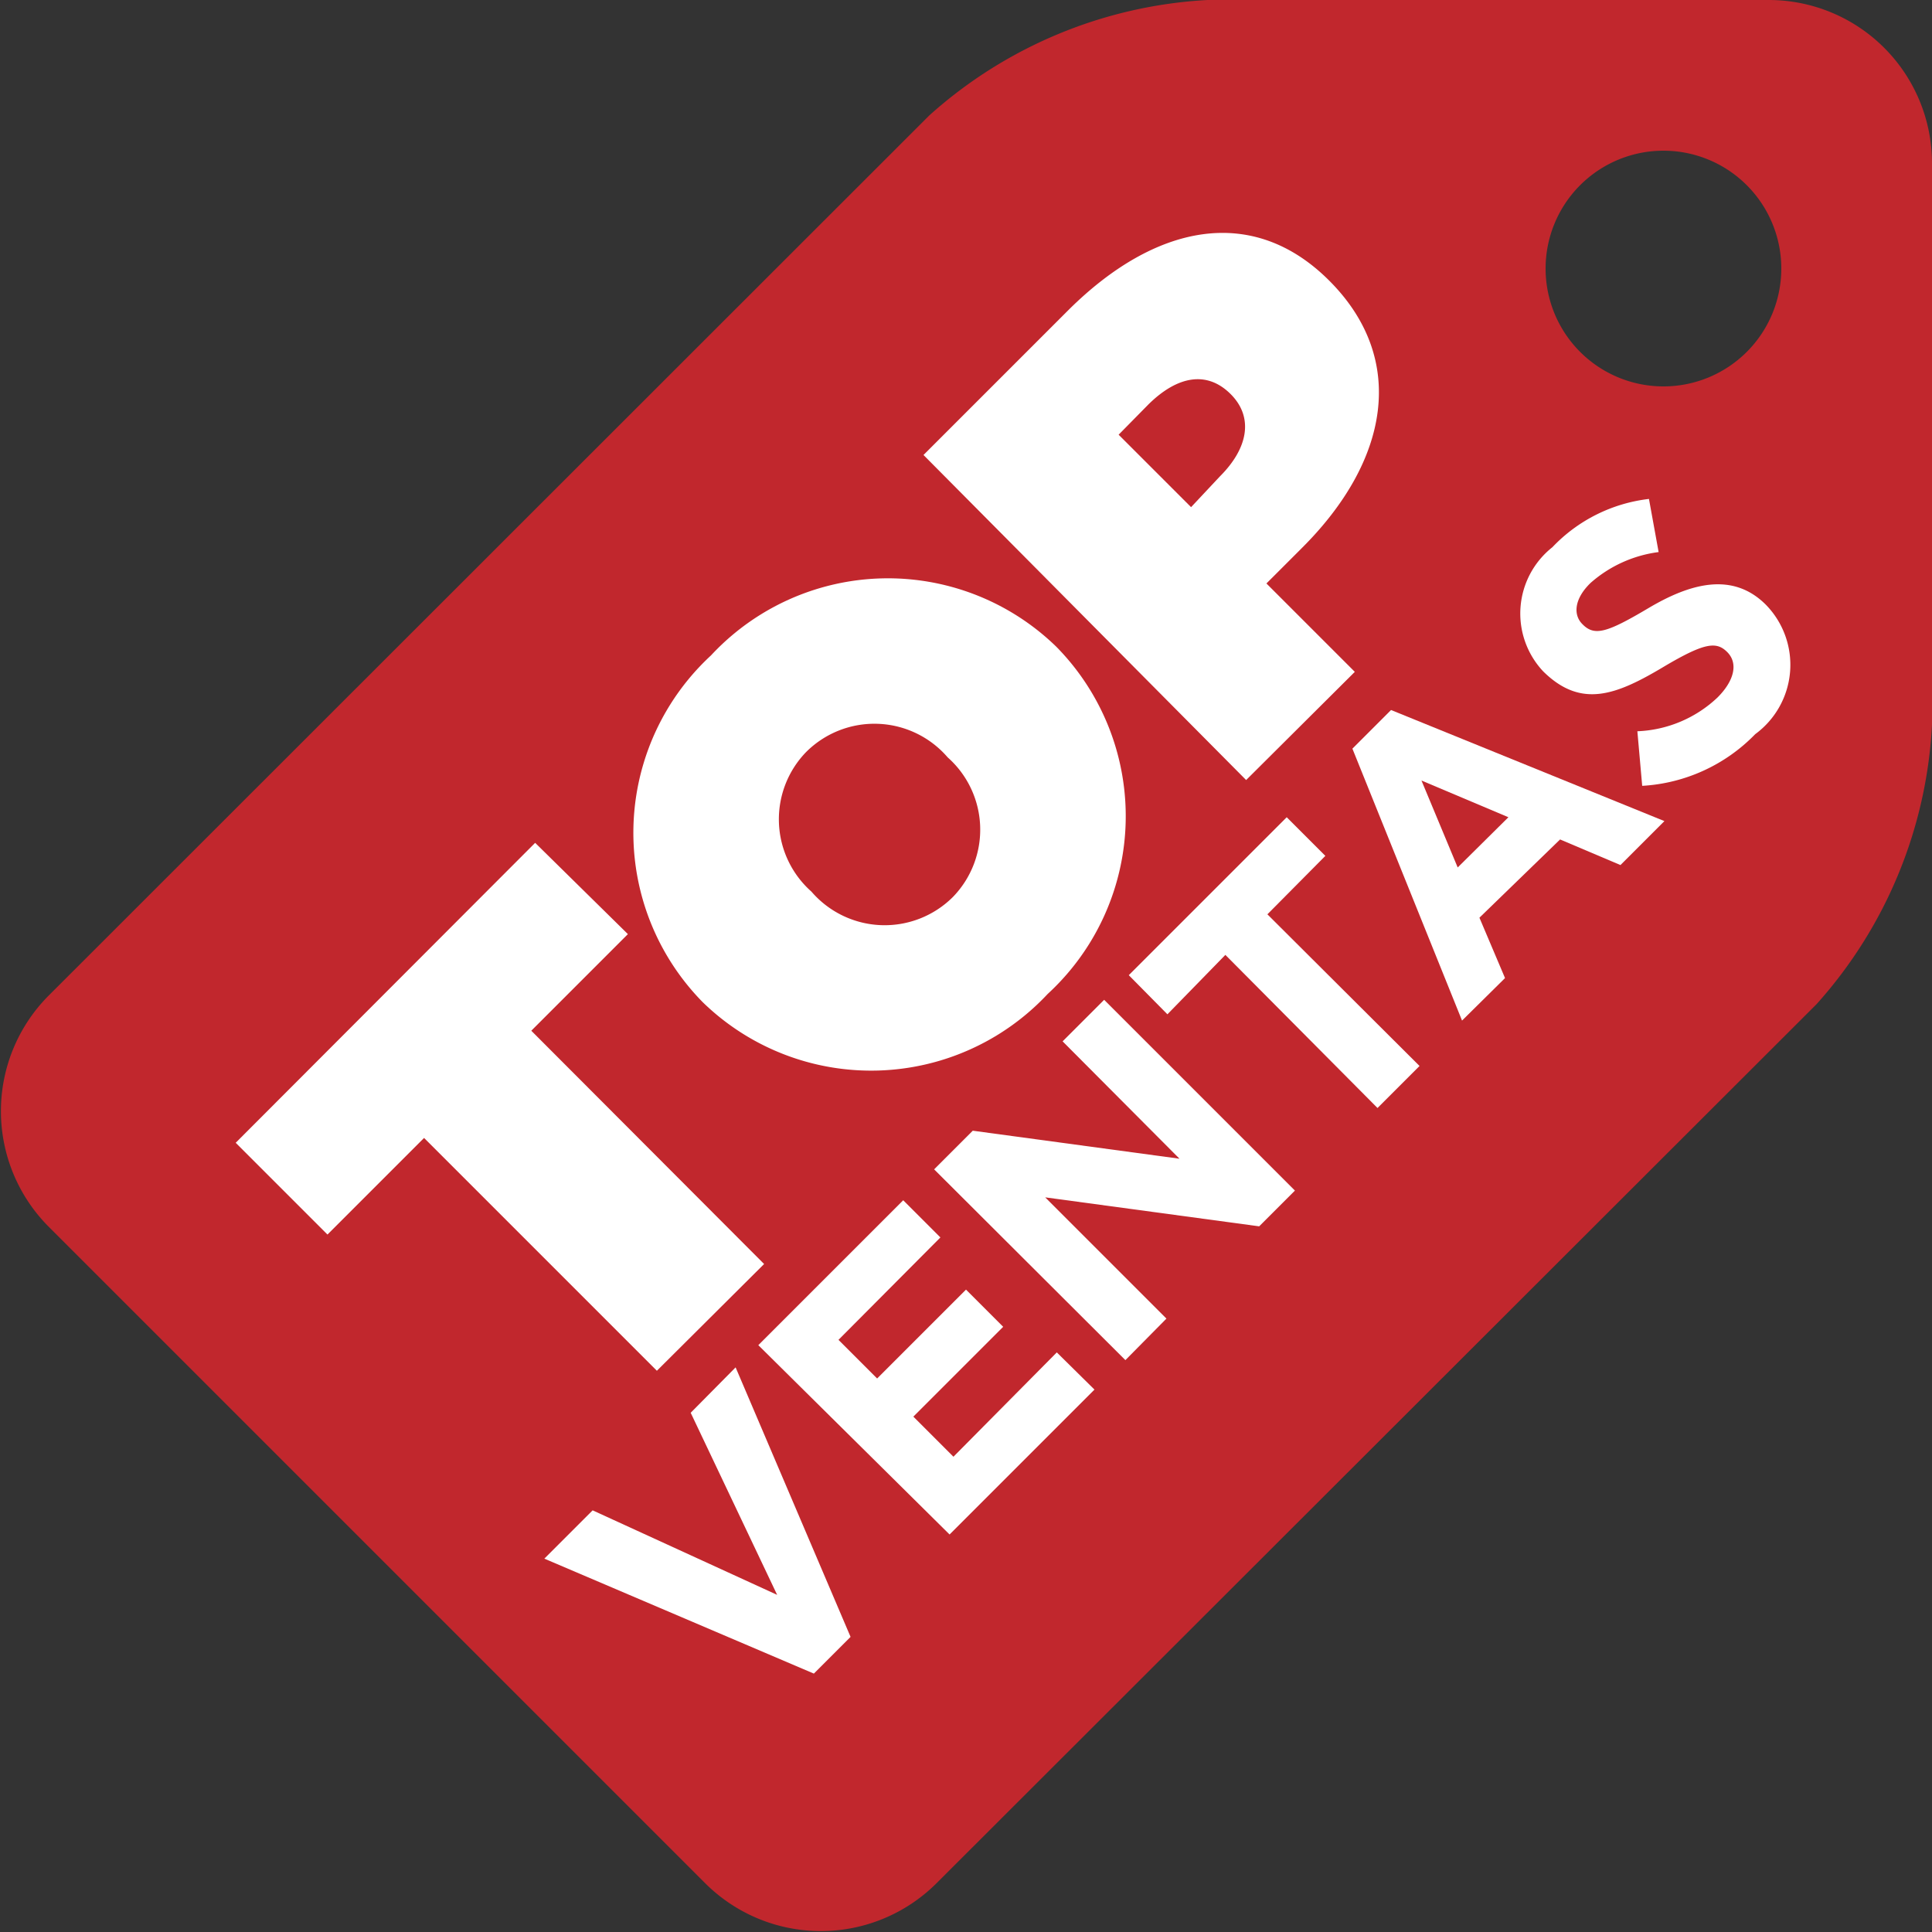
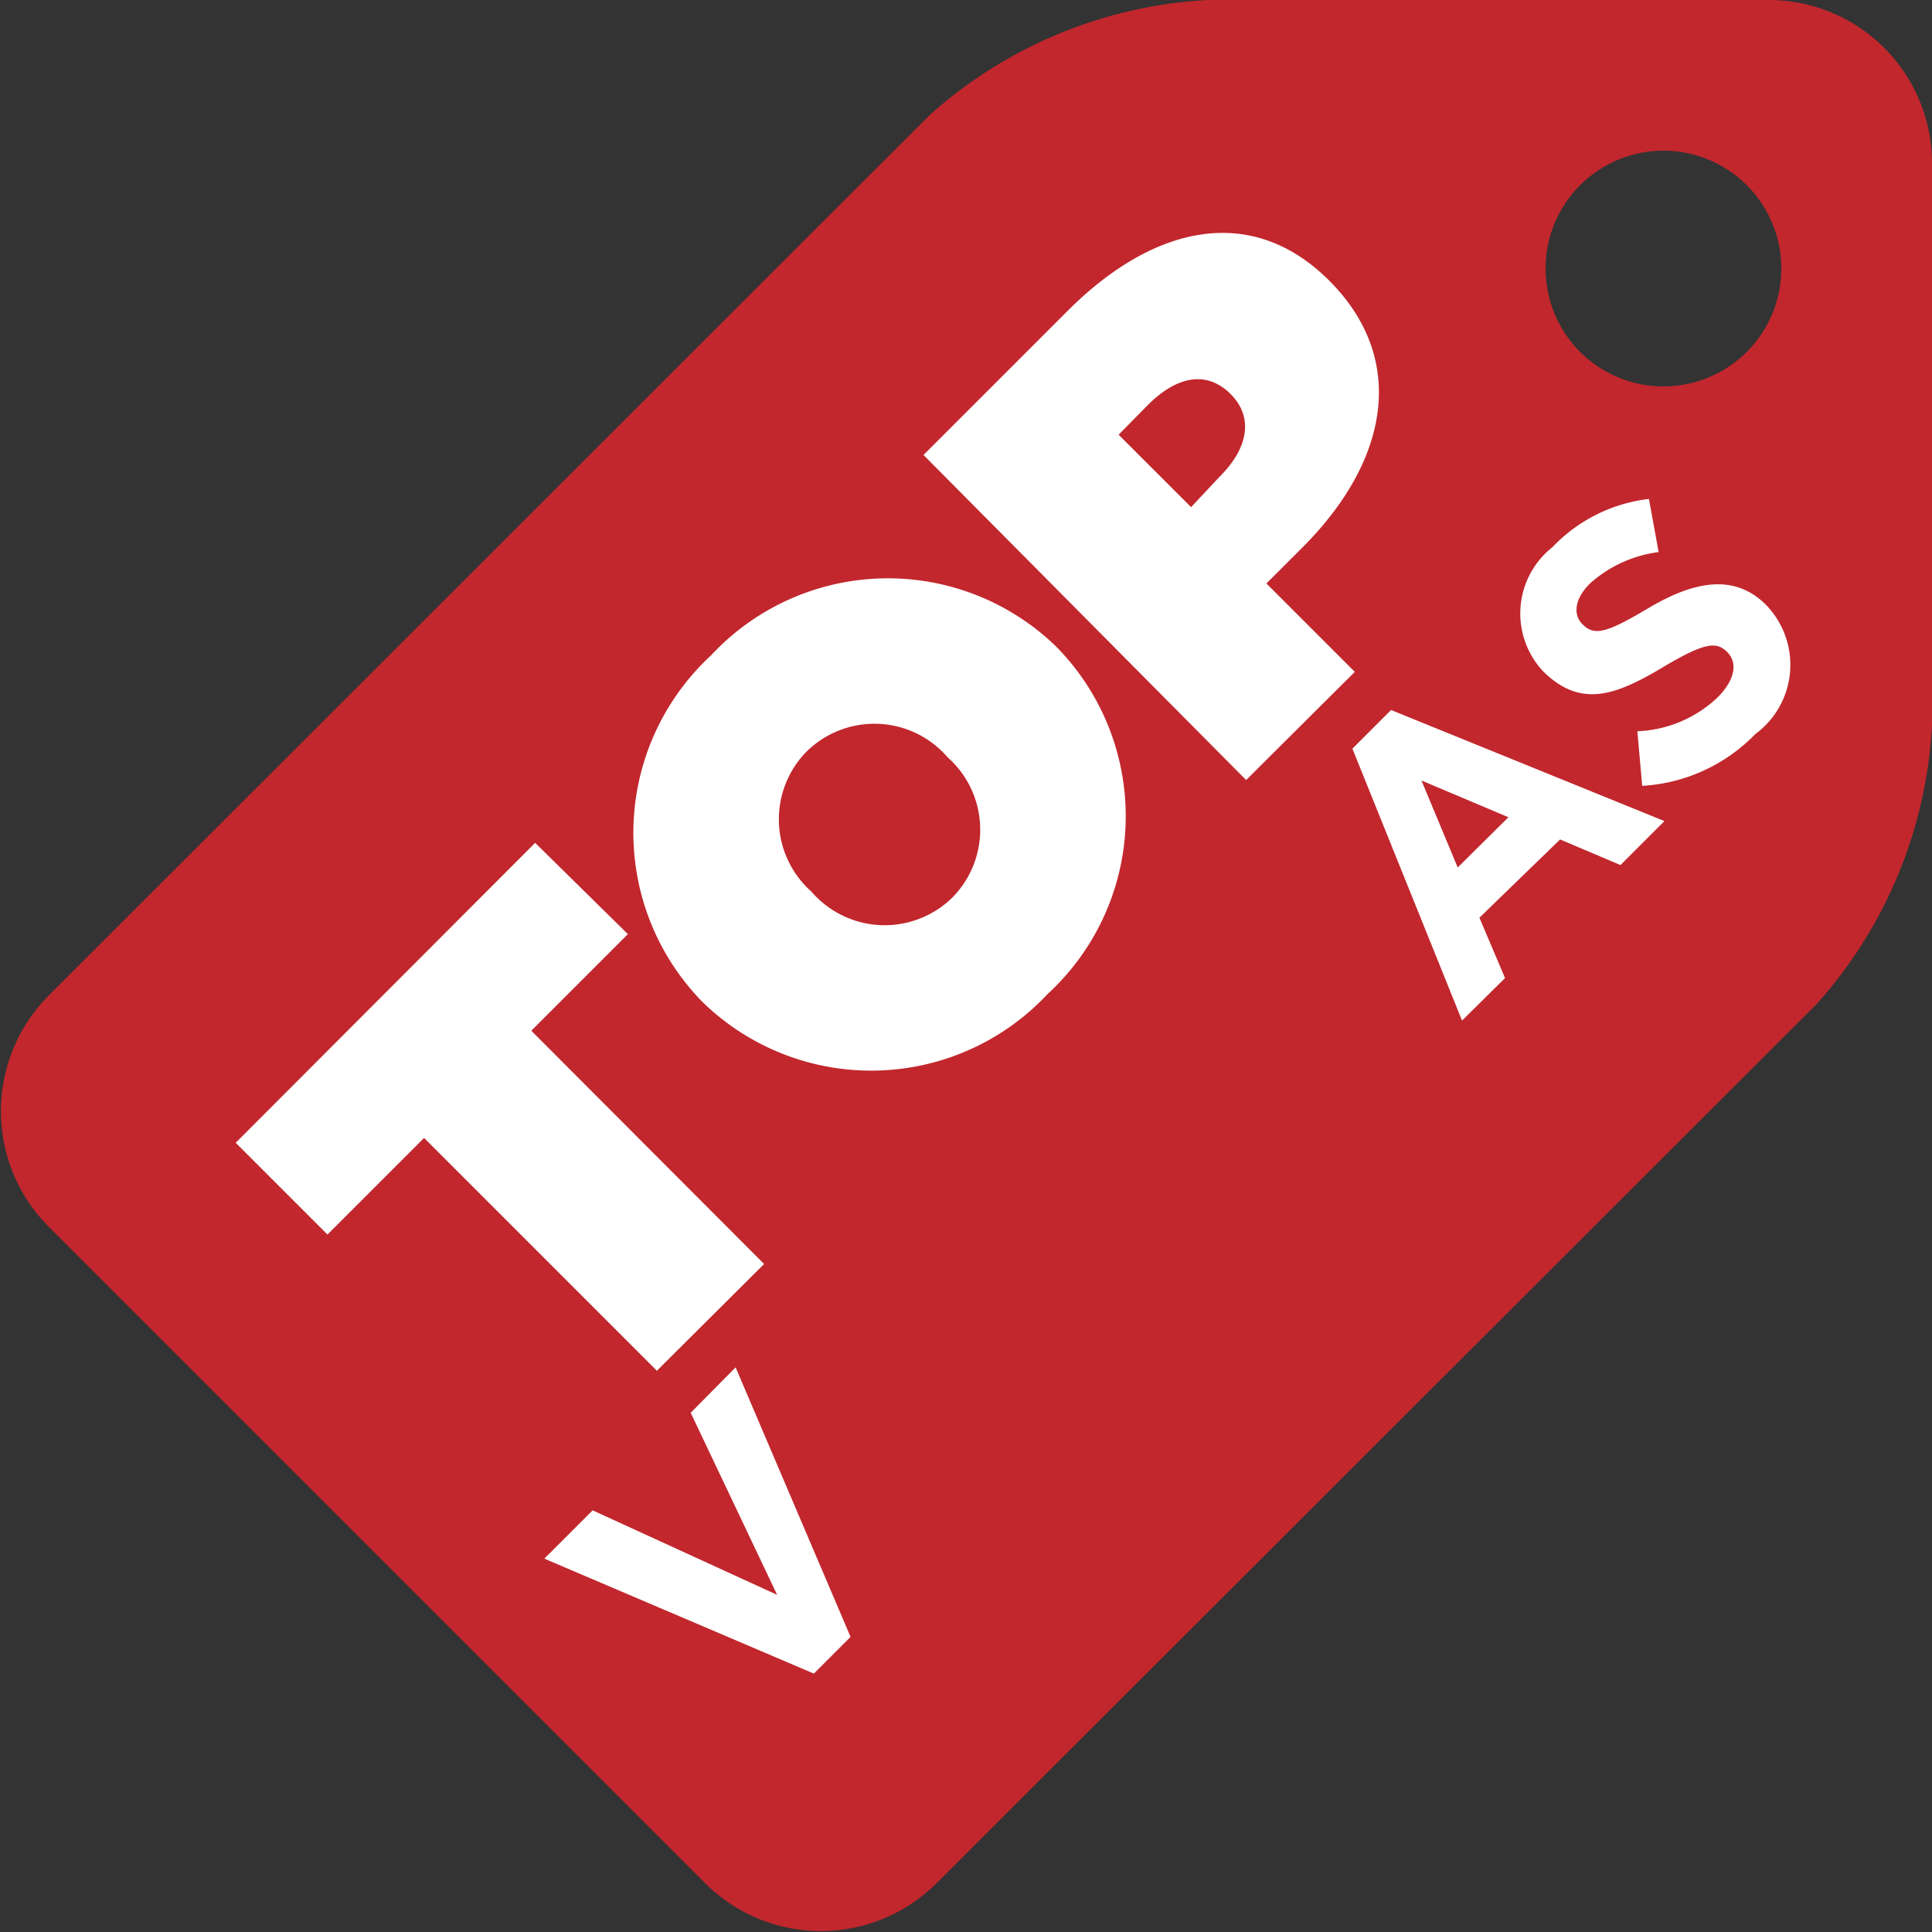
<svg xmlns="http://www.w3.org/2000/svg" width="40" height="40" viewBox="0 0 40 40">
  <rect x="0" y="0" width="40" height="40" fill="#333333" stroke="none" />
  <defs>
    <style>.cls-1{fill:#c1272d;}.cls-2{fill:#fff;}</style>
  </defs>
  <g id="Capa_2" data-name="Capa 2">
    <g id="Capa_1-2" data-name="Capa 1">
      <path class="cls-1" d="M36.63,0H25a9.38,9.38,0,0,0-5.76,2.39L1,20.62a3.39,3.39,0,0,0,0,4.77L14.61,39a3.39,3.39,0,0,0,4.77,0L37.61,20.79A9.38,9.38,0,0,0,40,15V3.37A3.38,3.38,0,0,0,36.63,0ZM34.44,8a2.44,2.44,0,1,1,2.44-2.44A2.44,2.44,0,0,1,34.44,8Z" />
      <path class="cls-2" d="M8.78,23.56l-2,2-1.9-1.9,6.2-6.21L13,19.34l-2,2,4.82,4.83L13.6,28.38Zm5.77-2.81,0,0a5,5,0,0,1,.17-7.18,5,5,0,0,1,7.15-.18l0,0a5,5,0,0,1-.18,7.19A5,5,0,0,1,14.55,20.75Zm5.07-5.07,0,0a2,2,0,0,0-2.93-.11,2,2,0,0,0,.11,2.89l0,0a2,2,0,0,0,2.93.11A2,2,0,0,0,19.62,15.68Zm-.5-6.26,3-3c1.79-1.78,3.81-2.2,5.4-.61l0,0c1.62,1.62,1.25,3.73-.57,5.54l-.73.73,1.83,1.83-2.25,2.24Zm6.14.44c.58-.58.7-1.22.22-1.7v0c-.49-.49-1.1-.38-1.7.21L23.16,9l1.5,1.5Z" />
      <path class="cls-2" d="M11.27,32.27l1-1,3.82,1.75L14.3,29.25l.93-.94,2.38,5.58-.76.76Z" />
-       <path class="cls-2" d="M15.7,27.85l3-3,.77.77-2.11,2.12.8.8L20,26.7l.77.77-1.86,1.86.83.83L21.88,28l.78.77-3,3Z" />
-       <path class="cls-2" d="M19.34,24.21l.8-.8,4.28.58L22,21.56l.86-.86,3.95,3.95-.74.74-4.43-.6,2.51,2.51-.85.86Z" />
-       <path class="cls-2" d="M25.37,19.77,24.17,21l-.8-.81,3.27-3.27.8.8-1.2,1.21,3.15,3.14-.87.87Z" />
      <path class="cls-2" d="M28,15.5l.8-.8L34.46,17l-.91.91-1.25-.53L30.63,19l.53,1.25-.89.88Zm3.23,1.42-1.8-.76.75,1.8Z" />
      <path class="cls-2" d="M34,16.27l-.1-1.13a2.56,2.56,0,0,0,1.66-.7c.35-.35.43-.71.2-.94h0c-.22-.22-.46-.2-1.29.29-1,.6-1.73.89-2.52.11v0a1.75,1.75,0,0,1,.19-2.57,3.28,3.28,0,0,1,2-1l.2,1.1a2.64,2.64,0,0,0-1.41.64c-.34.33-.36.66-.17.85h0c.25.26.51.18,1.37-.33s1.74-.76,2.43-.07h0a1.78,1.78,0,0,1-.22,2.68A3.54,3.54,0,0,1,34,16.27Z" />
    </g>
  </g>
</svg>